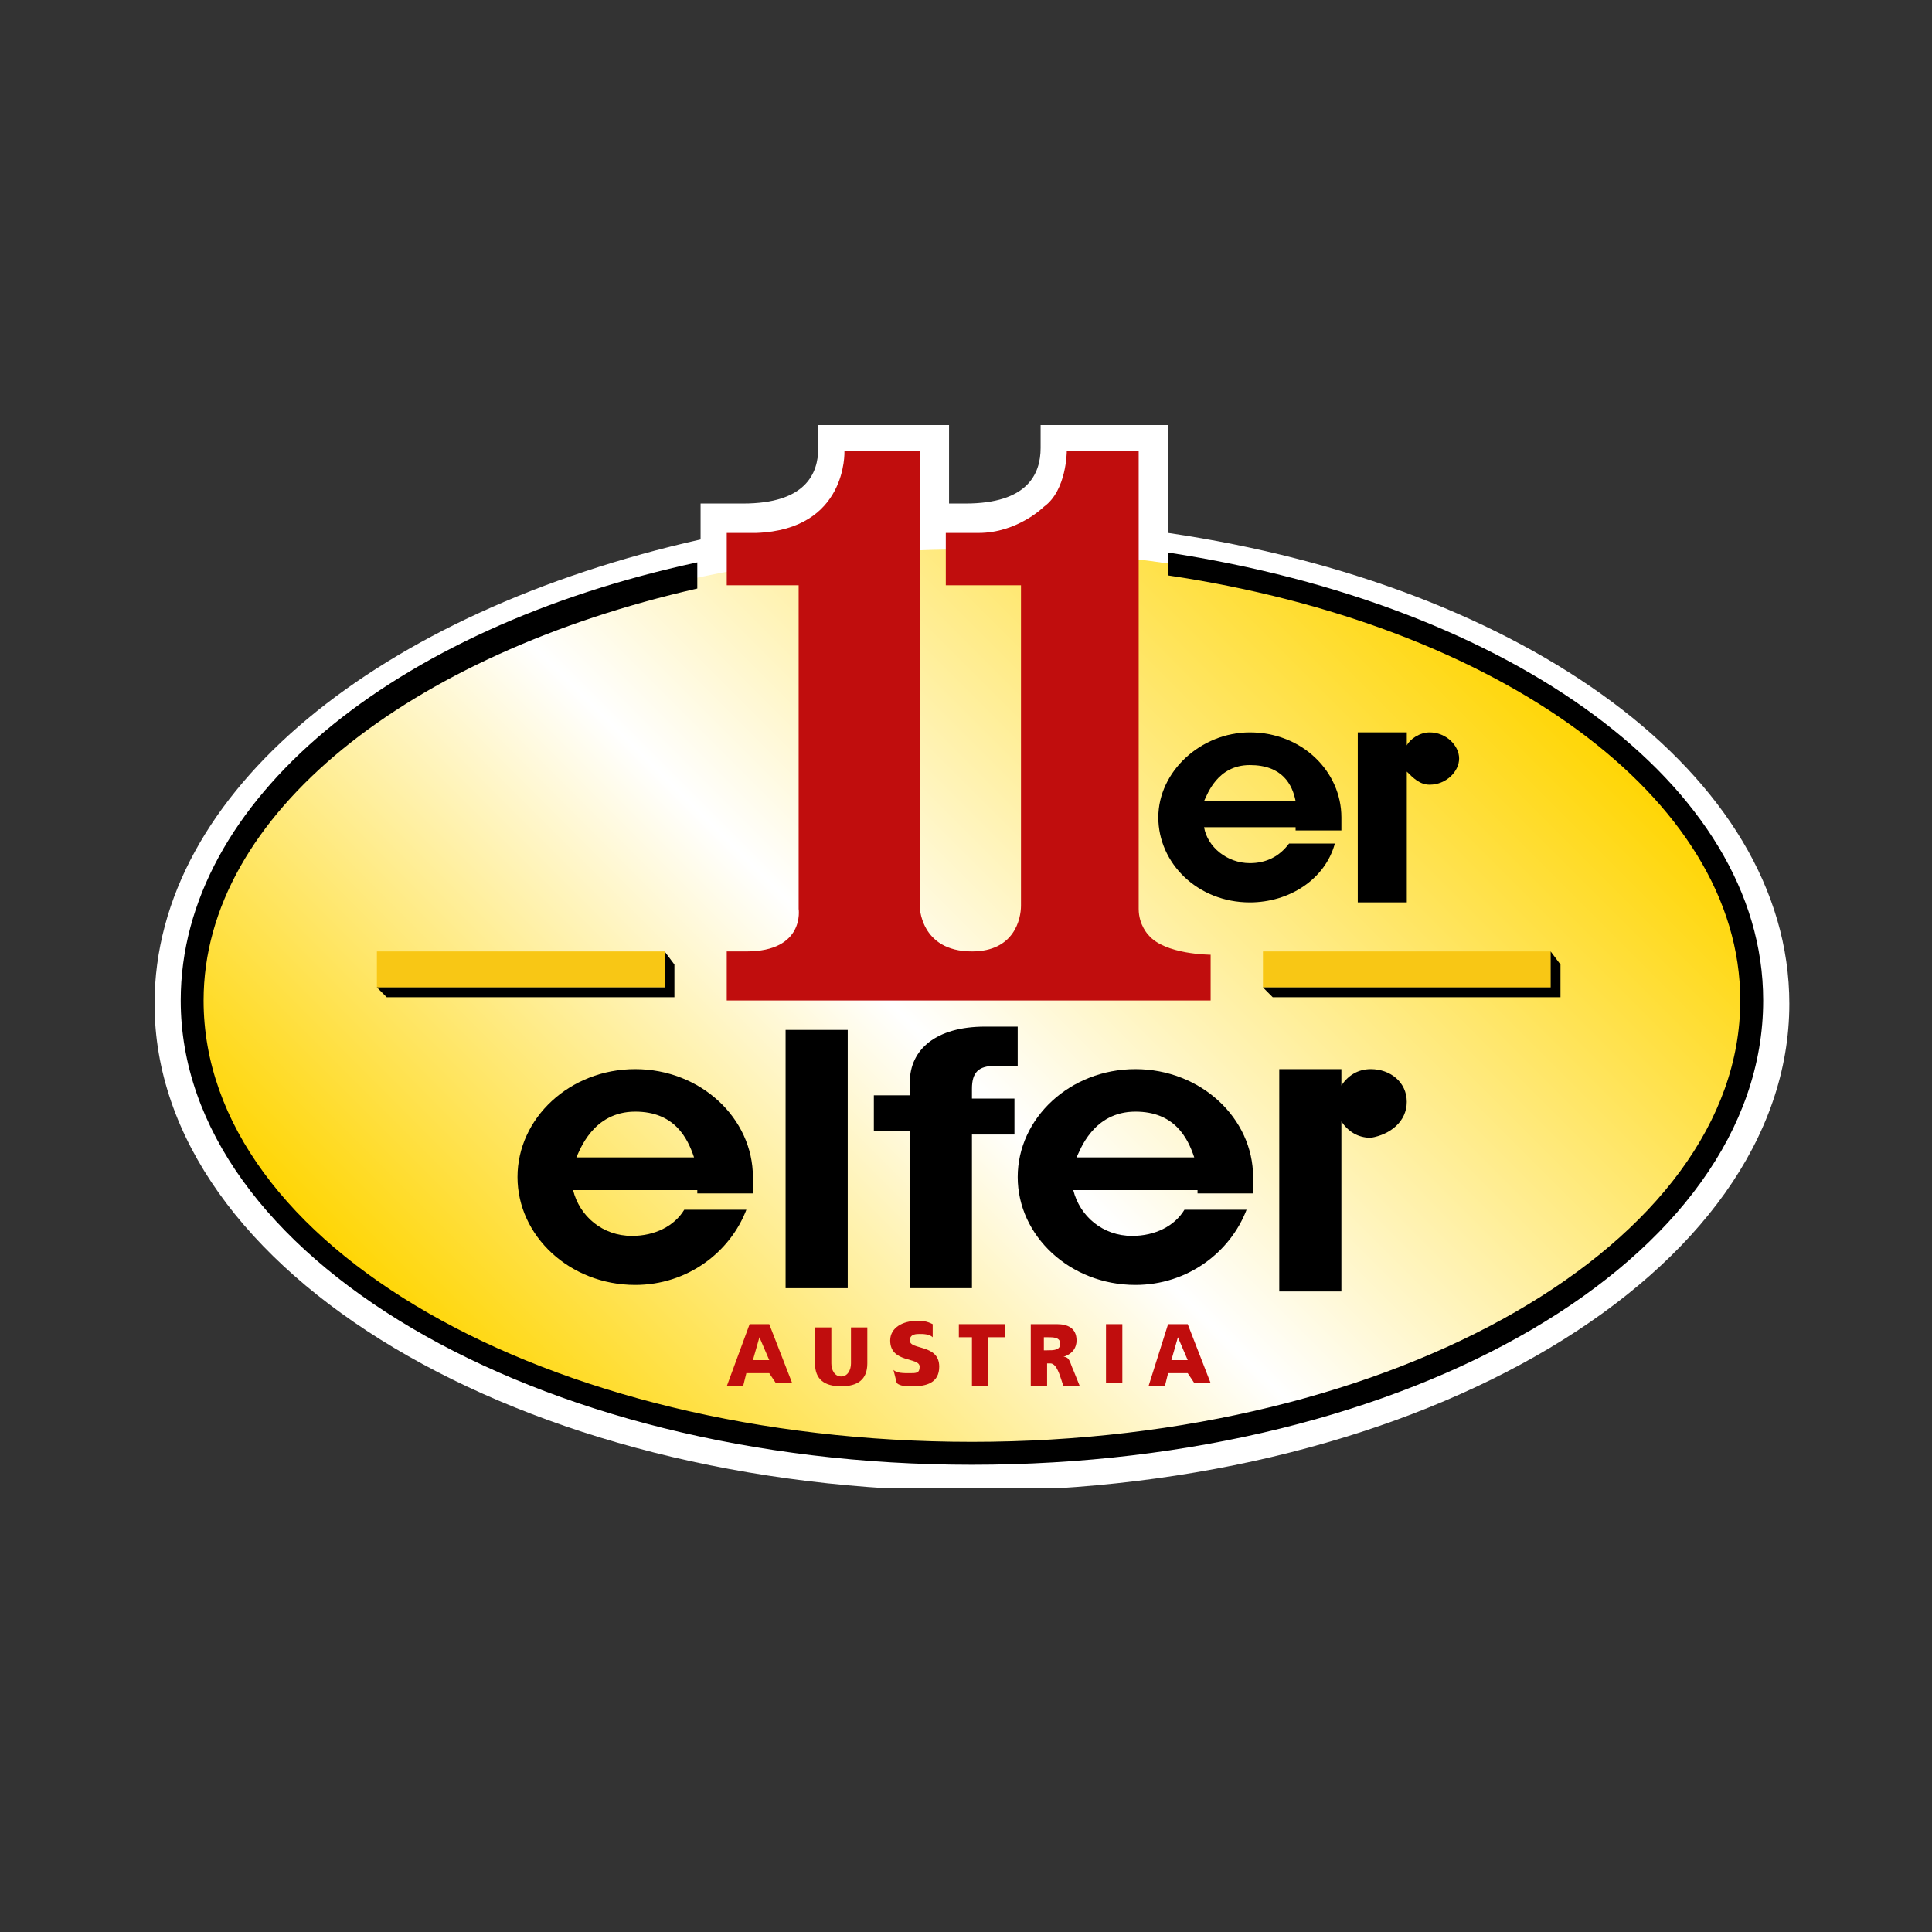
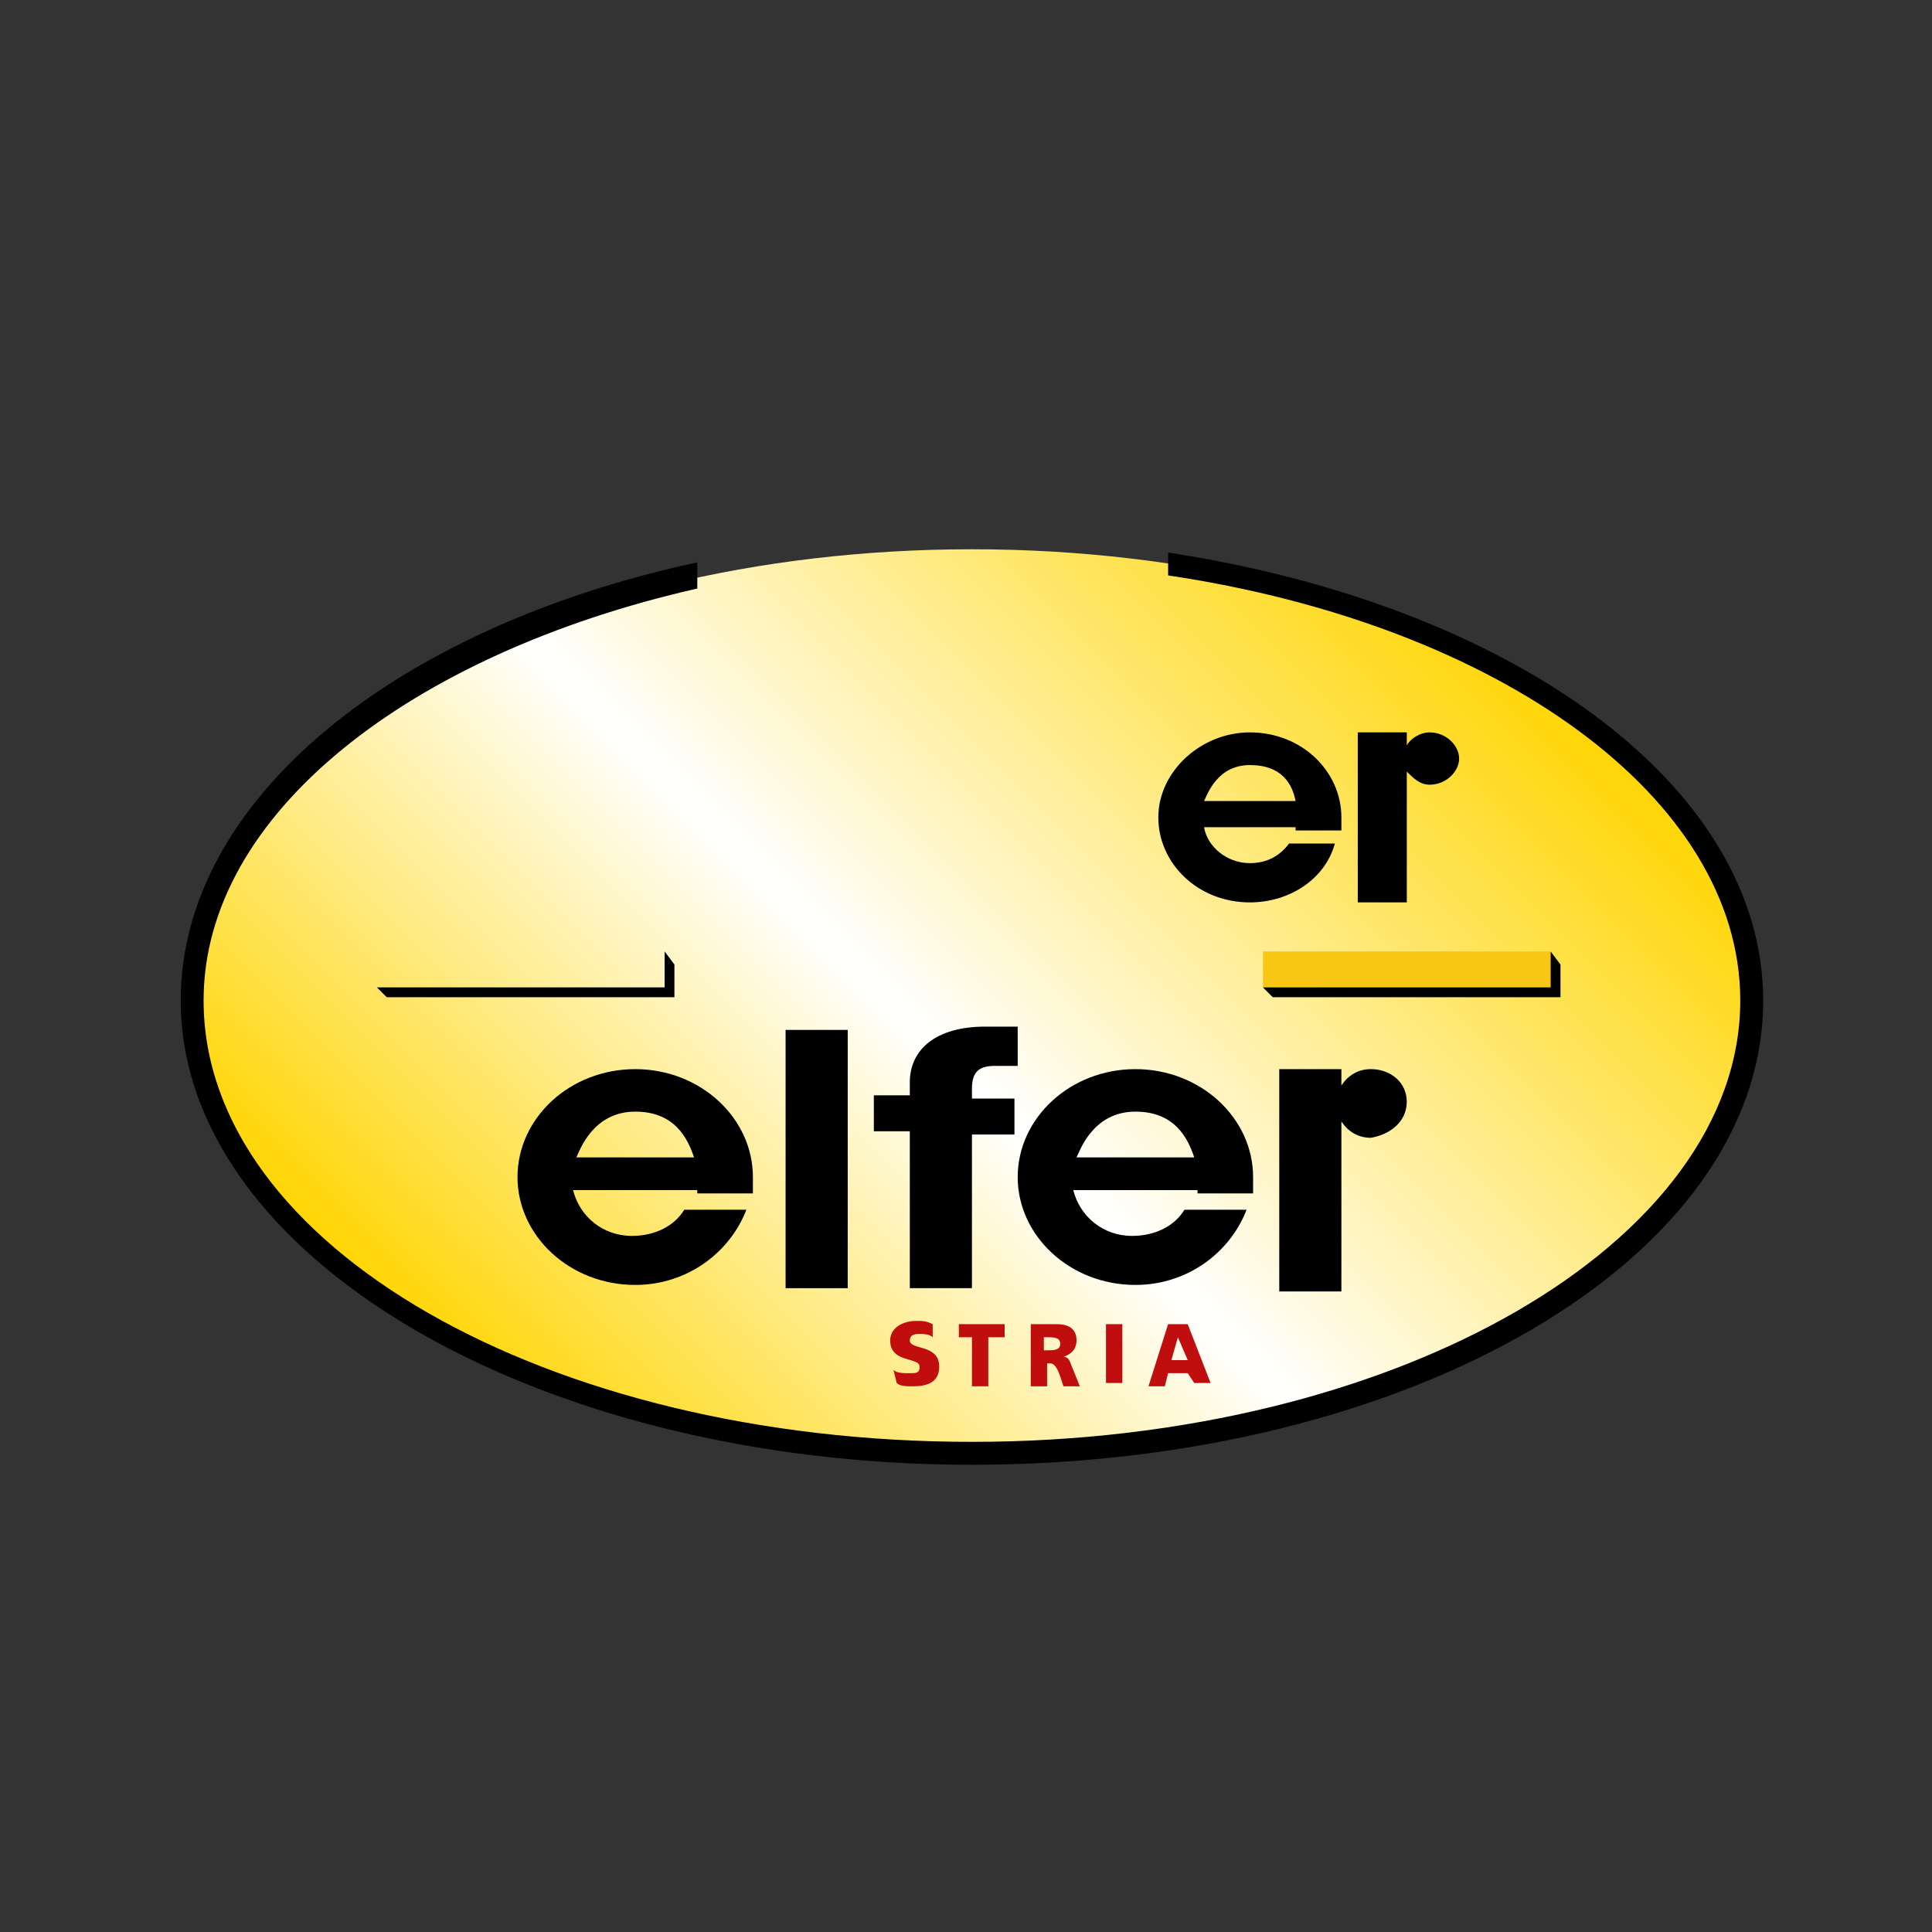
<svg xmlns="http://www.w3.org/2000/svg" width="50" height="50" viewBox="0 0 50 50" fill="none">
  <rect x="0" y="0" width="50" height="50" fill="#333333" stroke="none" />
  <g clip-path="url(#clip0)">
-     <path d="M26.931 11C26.931 11 26.931 11.423 26.931 11.592C26.931 12.269 26.592 13.031 24.985 13.031H24.561V11C24.561 11 21.6 11 21.177 11C21.177 11 21.177 11.423 21.177 11.592C21.177 12.269 20.838 13.031 19.231 13.031H18.131C18.131 13.031 18.131 13.792 18.131 13.961C9.838 15.823 4 20.477 4 25.977C4 32.915 13.477 38.585 25.154 38.585C36.831 38.585 46.308 32.915 46.308 25.977C46.308 20.054 39.454 15.146 30.231 13.792V11H26.931Z" fill="white" />
    <path d="M25.153 37.569C36.369 37.569 45.461 32.341 45.461 25.892C45.461 19.443 36.369 14.215 25.153 14.215C13.938 14.215 4.846 19.443 4.846 25.892C4.846 32.341 13.938 37.569 25.153 37.569Z" fill="url(#paint0_linear)" />
    <path d="M36.407 28.515C36.407 28.008 35.984 27.669 35.477 27.669C35.138 27.669 34.884 27.838 34.715 28.092V27.669H33.107V33.423H34.715V29.023C34.884 29.277 35.138 29.446 35.477 29.446C35.984 29.361 36.407 29.023 36.407 28.515Z" fill="black" />
    <path d="M23.546 33.338H25.154V29.361H26.254V28.431H25.154V28.177C25.154 27.754 25.323 27.585 25.746 27.585C25.915 27.585 26.169 27.585 26.338 27.585V26.569C26.084 26.569 25.746 26.569 25.492 26.569C24.223 26.569 23.546 27.162 23.546 28.008V28.346H22.615V29.277H23.546V33.338Z" fill="black" />
    <path d="M21.939 26.654H20.331V33.338H21.939V26.654Z" fill="black" />
    <path d="M18.046 30.885H19.485C19.485 30.715 19.485 30.631 19.485 30.462C19.485 28.938 18.131 27.669 16.439 27.669C14.746 27.669 13.393 28.938 13.393 30.462C13.393 31.985 14.746 33.254 16.439 33.254C17.793 33.254 18.893 32.408 19.316 31.308H17.708C17.454 31.731 16.946 31.985 16.354 31.985C15.593 31.985 15 31.477 14.831 30.8H17.369H18.046V30.885ZM16.439 28.769C17.454 28.769 17.793 29.446 17.962 29.954H14.916C15 29.785 15.339 28.769 16.439 28.769Z" fill="black" />
    <path d="M30.992 30.885H32.43C32.43 30.715 32.43 30.631 32.43 30.462C32.43 28.938 31.076 27.669 29.384 27.669C27.692 27.669 26.338 28.938 26.338 30.462C26.338 31.985 27.692 33.254 29.384 33.254C30.738 33.254 31.838 32.408 32.261 31.308H30.653C30.399 31.731 29.892 31.985 29.299 31.985C28.538 31.985 27.946 31.477 27.776 30.8H30.315H30.992V30.885ZM29.384 28.769C30.399 28.769 30.738 29.446 30.907 29.954H27.861C27.946 29.785 28.284 28.769 29.384 28.769Z" fill="black" />
    <path d="M37.762 19.631C37.762 19.292 37.423 18.954 37 18.954C36.746 18.954 36.492 19.123 36.408 19.292V18.954H35.139V23.354H36.408V19.969C36.577 20.139 36.746 20.308 37 20.308C37.423 20.308 37.762 19.969 37.762 19.631Z" fill="black" />
    <path d="M33.53 21.492H34.715C34.715 21.408 34.715 21.323 34.715 21.154C34.715 19.969 33.7 18.954 32.346 18.954C31.077 18.954 29.977 19.969 29.977 21.154C29.977 22.338 30.992 23.354 32.346 23.354C33.361 23.354 34.292 22.762 34.546 21.831H33.361C33.107 22.169 32.769 22.338 32.346 22.338C31.753 22.338 31.246 21.915 31.161 21.408H33.107H33.53V21.492ZM32.346 19.8C33.192 19.8 33.446 20.308 33.53 20.731H31.161C31.246 20.562 31.5 19.8 32.346 19.8Z" fill="black" />
-     <path d="M19.4 34.269H19.908L20.5 35.792H20.077L19.908 35.538H19.315L19.231 35.877H18.808L19.4 34.269ZM19.654 34.608L19.485 35.2H19.908L19.654 34.608Z" fill="#C00D0D" />
-     <path d="M22.446 35.285C22.446 35.708 22.192 35.877 21.769 35.877C21.346 35.877 21.092 35.708 21.092 35.285V34.354H21.515V35.285C21.515 35.454 21.599 35.623 21.769 35.623C21.938 35.623 22.023 35.454 22.023 35.285V34.354H22.446V35.285Z" fill="#C00D0D" />
    <path d="M23.123 35.454C23.207 35.538 23.377 35.538 23.546 35.538C23.715 35.538 23.8 35.538 23.8 35.369C23.8 35.115 23.038 35.285 23.038 34.692C23.038 34.354 23.377 34.185 23.715 34.185C23.884 34.185 23.969 34.185 24.138 34.269V34.608C24.053 34.523 23.884 34.523 23.8 34.523C23.715 34.523 23.546 34.523 23.546 34.692C23.546 34.946 24.307 34.777 24.307 35.369C24.307 35.792 23.969 35.877 23.63 35.877C23.461 35.877 23.292 35.877 23.207 35.792L23.123 35.454Z" fill="#C00D0D" />
    <path d="M25.238 34.608H24.815V34.269H26V34.608H25.577V35.877H25.154V34.608H25.238Z" fill="#C00D0D" />
    <path d="M26.592 34.269H27.353C27.607 34.269 27.861 34.354 27.861 34.692C27.861 34.862 27.776 35.031 27.523 35.115C27.692 35.115 27.692 35.285 27.776 35.454L27.946 35.877H27.523L27.438 35.623C27.353 35.369 27.269 35.285 27.184 35.285H27.099V35.877H26.676V34.269H26.592ZM27.015 34.946H27.099C27.269 34.946 27.438 34.946 27.438 34.777C27.438 34.608 27.269 34.608 27.099 34.608H27.015V34.946Z" fill="#C00D0D" />
    <path d="M28.623 34.269H29.046V35.792H28.623V34.269Z" fill="#C00D0D" />
    <path d="M30.23 34.269H30.738L31.33 35.792H30.907L30.738 35.538H30.23L30.146 35.877H29.723L30.23 34.269ZM30.484 34.608L30.315 35.2H30.738L30.484 34.608Z" fill="#C00D0D" />
    <path d="M30.231 14.892C38.777 16.162 45.038 20.646 45.038 25.892C45.038 32.154 36.154 37.315 25.154 37.315C14.154 37.315 5.269 32.238 5.269 25.892C5.269 21.069 10.6 16.923 18.046 15.231C18.046 15.231 18.046 14.723 18.046 14.554C10.177 16.246 4.677 20.731 4.677 25.892C4.677 32.492 13.815 37.908 25.154 37.908C36.492 37.908 45.631 32.577 45.631 25.892C45.631 20.308 39.115 15.654 30.231 14.3C30.231 14.469 30.231 14.469 30.231 14.892Z" fill="black" />
-     <path d="M18.808 25.808V24.623H19.315C20.838 24.623 20.669 23.523 20.669 23.523V15.146H18.808V13.792H19.569C21.938 13.708 21.854 11.677 21.854 11.677H23.8V23.438C23.8 23.438 23.8 24.623 25.154 24.623C26.254 24.623 26.423 23.777 26.423 23.438V15.146H24.477V13.792H25.323C26.338 13.792 27.015 13.115 27.015 13.115C27.608 12.692 27.608 11.677 27.608 11.677H29.469V23.523C29.469 23.946 29.723 24.2 29.723 24.2C30.146 24.708 31.331 24.708 31.331 24.708V25.892H18.808V25.808Z" fill="#C00D0D" />
-     <path d="M17.2 24.623H9.754V25.554H17.2V24.623Z" fill="#F8C715" />
    <path d="M17.2 24.623L17.454 24.962V25.808H10.008L9.754 25.554H17.2V24.623Z" fill="black" />
    <path d="M40.131 24.623H32.685V25.554H40.131V24.623Z" fill="#F8C715" />
    <path d="M40.131 24.623L40.385 24.962V25.808H32.938L32.685 25.554H40.131V24.623Z" fill="black" />
  </g>
  <defs>
    <linearGradient id="paint0_linear" x1="13.489" y1="37.569" x2="36.9" y2="14.158" gradientUnits="userSpaceOnUse">
      <stop stop-color="#FFD500" />
      <stop offset="0.452" stop-color="white" />
      <stop offset="1" stop-color="#FFD500" />
    </linearGradient>
    <clipPath id="clip0">
      <rect width="42.308" height="27.5" fill="white" transform="translate(4 11)" />
    </clipPath>
  </defs>
</svg>